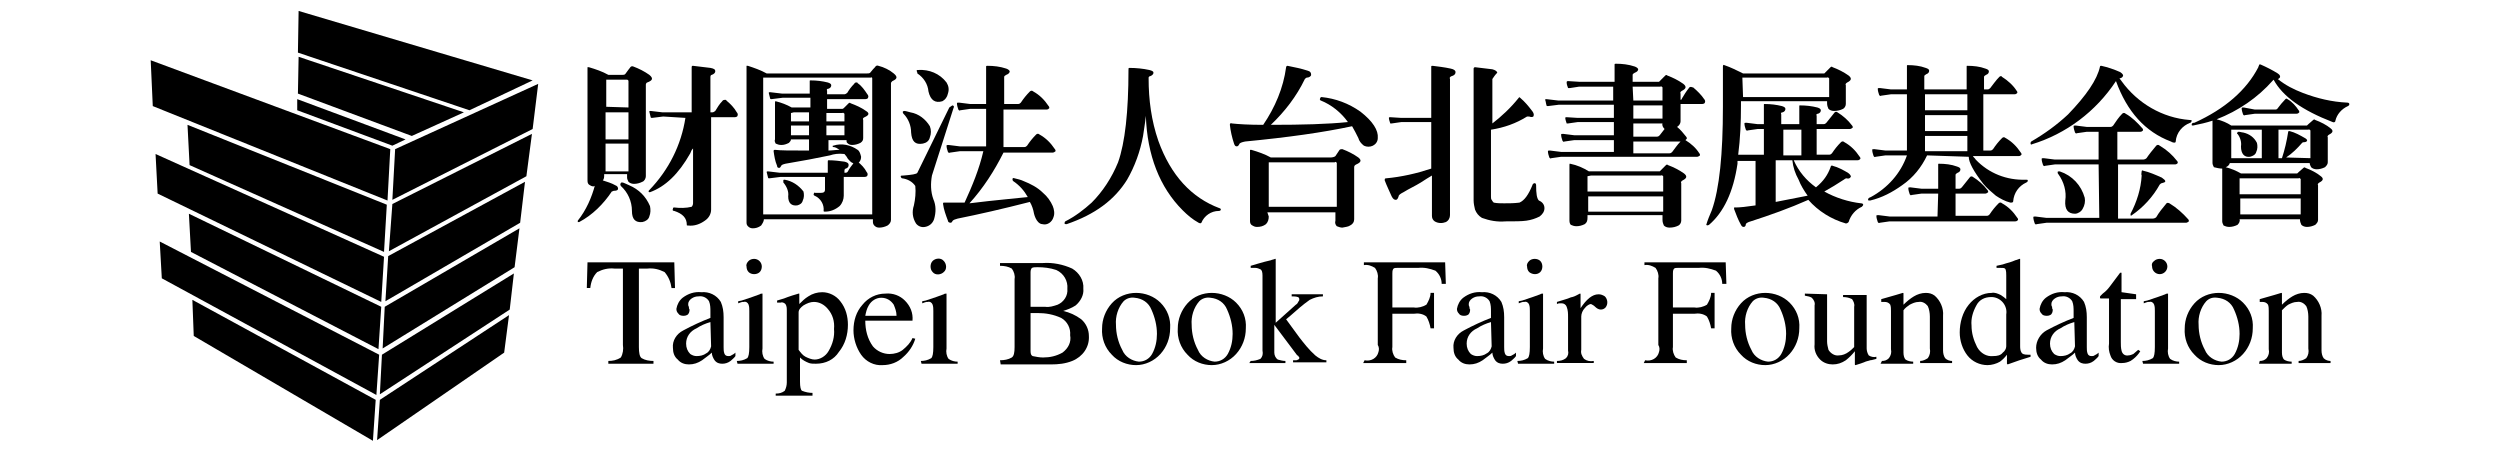
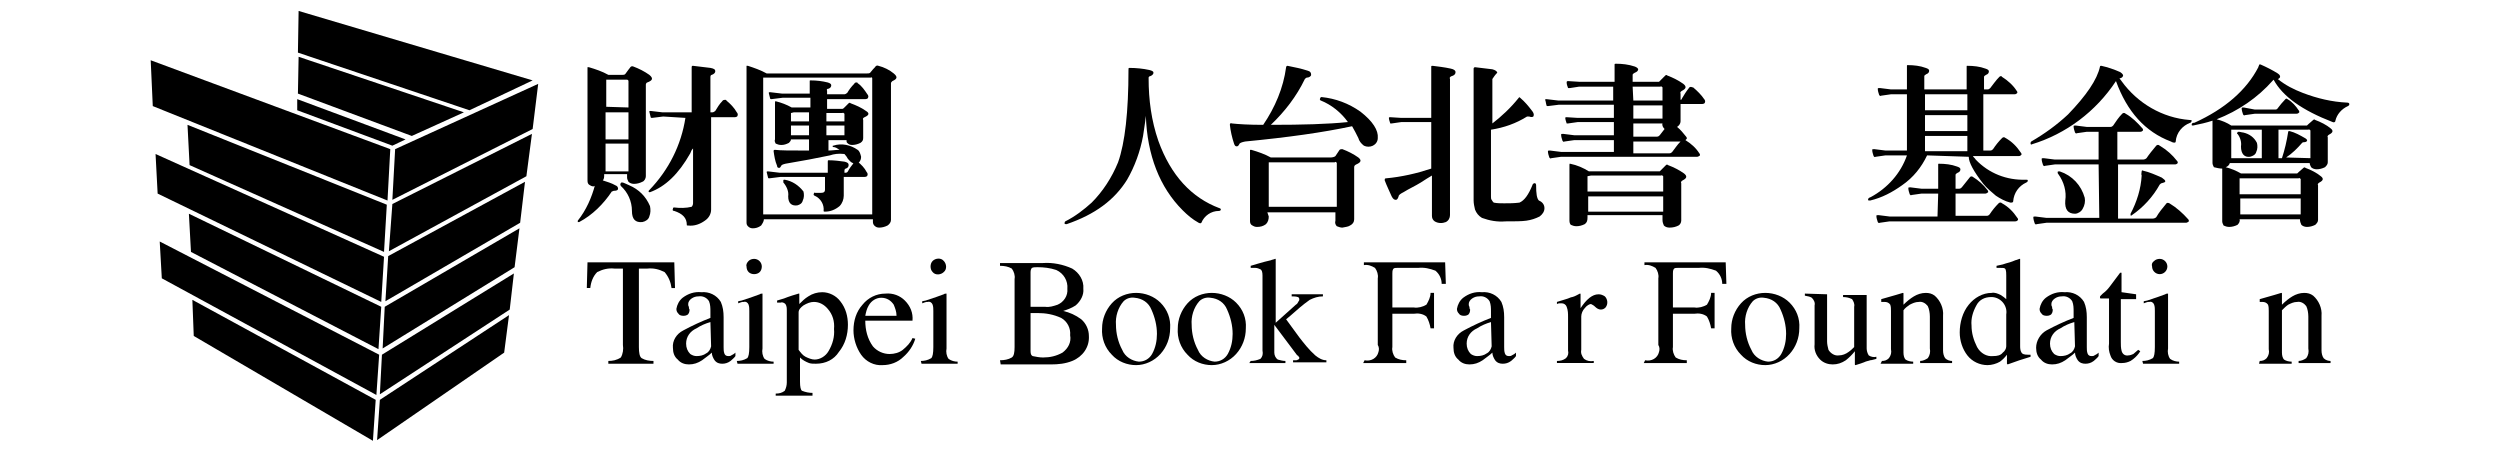
<svg xmlns="http://www.w3.org/2000/svg" id="Layer_1" x="0px" y="0px" viewBox="0 0 360 65" style="enable-background:new 0 0 360 65;" xml:space="preserve">
  <g id="Group_194" transform="translate(1135.6 6830.577)">
    <g id="Group_47" transform="translate(0 0)">
      <path id="Path_426" d="M-1050.8-6804c-0.2-0.2-0.2-0.4-0.2-0.7v-16c0-0.1,0-0.2,0-0.2c0.1,0,0.1,0,0.2,0c1,0.3,1.9,0.6,2.8,1.1h2   c0.2,0,0.4,0,0.5-0.2c0.3-0.4,0.5-0.7,0.6-0.8c0.1-0.2,0.3-0.3,0.5-0.2c0.8,0.3,1.6,0.7,2.3,1.2c0.6,0.5,0.5,0.8-0.3,1.1   c-0.1,0-0.2,0.2-0.2,0.3v13.2c0,0.3-0.2,0.7-0.5,0.8c-0.4,0.2-0.8,0.3-1.2,0.3c-0.3,0-0.6-0.1-0.8-0.3c-0.1-0.2-0.2-0.4-0.2-0.6   v-0.5h-3.3v0.1c0,0.3,0,0.6-0.2,0.8c0.6,0.2,1.3,0.4,1.8,0.7c0.3,0.1,0.4,0.3,0.4,0.5s-0.2,0.3-0.6,0.3c-0.1,0-0.2,0.1-0.3,0.1   c-1.2,1.8-2.8,3.4-4.7,4.4c-0.1,0-0.1,0-0.2,0l0,0c0-0.1,0-0.2,0-0.2c1.2-1.5,2-3.3,2.5-5.2   C-1049.9-6803.6-1050.4-6803.7-1050.8-6804 M-1045.1-6815.1v-3.8c0-0.1-0.1-0.2-0.2-0.2h-3v3.9L-1045.1-6815.1 M-1045.1-6810.5   v-3.9h-3.3v3.9H-1045.1 M-1045.1-6805.9v-4h-3.3v4H-1045.1 M-1046.2-6804.2c0-0.1,0.1-0.1,0.2-0.1c0.2,0,0.5,0.2,1,0.4   c1.4,0.6,2.4,1.6,3,3c0.1,0.5,0.1,1-0.1,1.5c-0.1,0.4-0.5,0.7-1,0.8c-1,0.1-1.5-0.4-1.5-1.6c0-1.4-0.6-2.7-1.6-3.6   C-1046.3-6804-1046.3-6804.1-1046.2-6804.2 M-1040.1-6813.8l-1.6,0.2c-0.1,0-0.2,0-0.2-0.1c-0.1-0.3-0.1-0.5-0.2-0.8   c0-0.1,0.1-0.1,0.2-0.1l1.7,0.2h4.2v-6.1c0-0.1,0-0.3,0-0.4c0-0.2,0.1-0.2,0.2-0.2c0.8,0.1,1.7,0.2,2.5,0.3   c0.5,0.1,0.7,0.2,0.7,0.5c0,0.2-0.2,0.4-0.5,0.5c-0.1,0-0.2,0.1-0.2,0.3v5.1h0.3c0.1,0,0.3-0.1,0.4-0.2c0.3-0.5,0.6-1,1-1.4   c0.1-0.2,0.3-0.2,0.5-0.2c0,0,0.1,0,0.1,0.1c0.6,0.5,1.1,1,1.5,1.7c0.1,0.1,0.2,0.3,0.1,0.5c0,0.1-0.2,0.2-0.4,0.2h-3.4v13.3   c0,0.6-0.3,1.2-0.9,1.6c-0.7,0.5-1.5,0.8-2.4,0.7c-0.2,0-0.2,0-0.2-0.1c0-1-0.6-1.6-1.8-2c-0.2,0-0.3-0.1-0.2-0.3   c0-0.2,0.1-0.2,0.2-0.2c0.8,0.1,1.7,0.1,2.5-0.1c0.1-0.1,0.2-0.3,0.2-0.5v-7.9c-0.2,0.2-0.3,0.4-0.4,0.7c-1.7,3-3.6,4.8-5.8,5.6   c-0.1,0-0.2,0-0.2-0.1s0-0.1,0.1-0.2c2.8-2.9,4.6-6.5,5.2-10.4L-1040.1-6813.8z" />
      <path id="Path_427" d="M-1026-6798.1c-0.4,0.3-0.8,0.4-1.2,0.4c-0.3,0-0.5-0.1-0.7-0.3c-0.2-0.2-0.2-0.4-0.2-0.6v-22.3   c0-0.1,0-0.2,0-0.2c0.1,0,0.1,0,0.2,0c0.9,0.3,1.8,0.6,2.7,1.1h14.4c0.2,0,0.4,0,0.5-0.1c0.3-0.4,0.6-0.7,0.7-0.8   c0.1-0.2,0.3-0.3,0.5-0.2c0.8,0.2,1.6,0.6,2.2,1.1c0.6,0.5,0.5,0.8-0.2,1.1c-0.1,0.1-0.2,0.2-0.2,0.3v19.7c0,0.3-0.2,0.6-0.5,0.8   c-0.4,0.2-0.8,0.3-1.2,0.3c-0.3,0-0.5-0.1-0.7-0.3c-0.1-0.1-0.2-0.3-0.2-0.5v-0.4h-15.7C-1025.6-6798.7-1025.8-6798.4-1026-6798.1    M-1010-6799.7v-19.6c0-0.1-0.1-0.2-0.2-0.1h-15.3h-0.2v19.7H-1010 M-1023.2-6805.1l-1.6,0.2c-0.1,0-0.2,0-0.2-0.1   c-0.1-0.3-0.1-0.5-0.2-0.8c0-0.1,0.1-0.1,0.2-0.1l1.7,0.2h6.9v-1.6c0-0.1,0-0.2,0.1-0.2l0,0c0.8,0,1.6,0.1,2.3,0.2   c0.4,0.1,0.6,0.2,0.6,0.5c0,0.2-0.1,0.4-0.4,0.5c-0.1,0-0.2,0.1-0.2,0.3v0.3h0.1c0.1,0,0.3,0,0.4-0.2c0.2-0.4,0.5-0.8,0.9-1.3   c0.1-0.2,0.3-0.2,0.5-0.1c0.5,0.4,1,0.9,1.3,1.5c0.1,0.1,0.2,0.3,0.1,0.5c0,0.1-0.2,0.2-0.4,0.2h-3v2.7c0,0.5-0.2,1.1-0.6,1.5   c-0.6,0.5-1.3,0.8-2.1,0.8c-0.1,0-0.2,0-0.2-0.1c0.1-0.9-0.4-1.8-1.3-2.2c-0.1,0-0.2-0.2-0.1-0.3c0-0.1,0.1-0.2,0.2-0.1l0,0   c0.2,0,0.5,0,0.7,0c0.5,0,0.7-0.1,0.7-0.5v-1.8H-1023.2 M-1016.1-6808.2c-1.9,0.4-4,0.8-6.4,1.2c-0.4,0.1-0.6,0.2-0.6,0.3   c-0.1,0.2-0.2,0.3-0.3,0.3c-0.2,0-0.3-0.1-0.3-0.3c-0.3-0.7-0.4-1.4-0.5-2.1c0-0.1,0-0.2,0.2-0.2c0.8,0.1,2.2,0.1,4.2,0.1   c0.2,0,0.5,0,0.7,0v-1.6h-2.6c0,0.2-0.2,0.4-0.3,0.5c-0.4,0.2-0.7,0.3-1.1,0.3c-0.3,0-0.6-0.1-0.8-0.2c-0.1-0.2-0.2-0.4-0.1-0.6   v-5.3c0-0.1,0-0.2,0.1-0.2c0.8,0.2,1.6,0.5,2.3,0.9h0.5h2.2v-1.4h-4l-1.6,0.2c-0.1,0-0.2,0-0.2-0.1c-0.1-0.3-0.1-0.5-0.2-0.8   c0-0.1,0.1-0.1,0.2-0.1l1.7,0.2h4v-1.8c0-0.1,0-0.1,0.1-0.1c0.9,0,1.7,0.1,2.5,0.3c0.3,0.1,0.5,0.2,0.5,0.4c0,0.2-0.1,0.4-0.4,0.5   c-0.2,0-0.3,0.1-0.2,0.3v0.5h2.5c0.1,0,0.3-0.1,0.4-0.2c0.3-0.5,0.6-0.9,1-1.3c0.1-0.2,0.2-0.2,0.4-0.2c0,0,0.1,0,0.1,0.1   c0.6,0.4,1,1,1.4,1.6c0.1,0.1,0.2,0.3,0.1,0.5c0,0.1-0.2,0.2-0.4,0.2h-5.5v1.4h2.2c0.1,0,0.2-0.1,0.3-0.2c0.2-0.2,0.4-0.4,0.6-0.6   c0.1-0.1,0.2-0.1,0.3,0c0.8,0.3,1.5,0.6,2.2,1.1c0.5,0.3,0.5,0.6-0.2,0.9c-0.2,0.1-0.3,0.2-0.2,0.4v2.6c0,0.3-0.1,0.5-0.4,0.7   c-0.4,0.2-0.8,0.3-1.2,0.3c-0.3,0-0.5-0.1-0.7-0.3c-0.1-0.1-0.1-0.2-0.1-0.4h-2.6v1.5c0.5,0,1.1-0.1,1.6-0.1   c-0.3-0.2-0.6-0.4-0.9-0.4c-0.1,0-0.1-0.1-0.1-0.1c0-0.1,0-0.1,0.1-0.1c1.2-0.4,2.5-0.1,3.5,0.6c0.3,0.2,0.4,0.6,0.5,1   c0,0.3-0.1,0.6-0.3,0.8c-0.2,0.2-0.6,0.3-0.9,0.1c-0.3-0.1-0.5-0.4-0.7-0.6c-0.1-0.2-0.3-0.5-0.5-0.7   C-1014.9-6808.5-1015.5-6808.4-1016.1-6808.2 M-1022.8-6804.6c0-0.1,0.1-0.1,0.2-0.1l0,0c1.1,0.2,2,0.8,2.7,1.7   c0.1,0.4,0.1,0.9-0.1,1.3c-0.1,0.4-0.4,0.6-0.8,0.7c-0.8,0.1-1.3-0.3-1.3-1.3c0.1-0.7-0.2-1.4-0.7-2   C-1022.8-6804.5-1022.8-6804.5-1022.8-6804.6 M-1019.1-6814.4h-2.2l-0.4,0.1v1.2h2.6L-1019.1-6814.4 M-1019.1-6812.5h-2.6v1.4h2.6   V-6812.5 M-1016.6-6813.1h2.6v-1.1c-0.1-0.1-0.2-0.2-0.3-0.1h-2.3V-6813.1 M-1016.6-6811.1h2.6v-1.4h-2.6V-6811.1z" />
-       <path id="Path_428" d="M-998.4-6815.4c0.2,0.1,0.2,0.2,0.1,0.4l-3.1,9.7c-0.2,1.1-0.2,2.3,0.2,3.4c0.4,0.9,0.4,1.9,0.1,2.9   c-0.2,0.6-0.7,1-1.3,1.1c-0.5,0.1-1-0.1-1.3-0.5c-0.5-0.8-0.6-1.7-0.3-2.6c0.2-0.9,0.3-1.9,0.2-2.8c-0.4-0.6-1.1-1-1.9-1.1   c-0.1,0-0.2-0.2-0.2-0.3c0-0.1,0.2-0.1,0.4-0.1c1.2-0.1,1.9-0.2,2-0.4l4.6-9.4C-998.6-6815.3-998.5-6815.4-998.4-6815.4    M-1005.6-6814.5c0.1-0.1,0.2-0.1,0.3-0.1s0.4,0.1,0.8,0.2c1.2,0.2,2.2,1,2.8,2c0.2,0.5,0.2,1.1,0,1.6c-0.1,0.5-0.5,0.8-1,0.9   c-1.1,0.2-1.6-0.3-1.7-1.6c0-1-0.4-2-1.1-2.7C-1005.6-6814.3-1005.6-6814.4-1005.6-6814.5 M-1003.6-6820.4c0-0.1,0.1-0.1,0.2-0.1   c1.6-0.1,3.1,0.5,4.1,1.8c0.3,0.5,0.4,1,0.2,1.6c-0.1,0.5-0.4,0.9-0.8,1.1c-1,0.3-1.7-0.1-2-1.4c-0.1-1.1-0.7-2-1.6-2.6   C-1003.5-6820.2-1003.6-6820.3-1003.6-6820.4 M-987.6-6802.2c-0.5-0.9-1.2-1.7-2.1-2.3c-0.1-0.1-0.1-0.2-0.1-0.3   c0-0.1,0.1-0.2,0.3-0.1c0.4,0.1,0.9,0.2,1.3,0.4c1,0.4,2,0.9,2.8,1.7c0.6,0.5,1.1,1.2,1.4,1.9c0.2,0.5,0.3,1.1,0.1,1.6   c-0.2,0.7-0.9,1.2-1.6,1c-0.2,0-0.4-0.1-0.6-0.3c-0.3-0.3-0.5-0.8-0.6-1.2c-0.1-0.6-0.3-1.2-0.6-1.7c-3.9,1-7.4,1.8-10.4,2.4   c-0.4,0.1-0.6,0.2-0.7,0.3c-0.1,0.2-0.2,0.3-0.3,0.3c-0.2,0-0.4-0.1-0.4-0.3c-0.3-0.8-0.6-1.6-0.7-2.4c0-0.2,0-0.2,0.2-0.2   c0.6,0,1.6,0,2.9,0c1.1-2.4,2.1-4.8,2.7-7.4h-3.4l-1.4,0.2c-0.2,0.1-0.2,0-0.3-0.1c-0.1-0.3-0.2-0.6-0.2-0.9   c0-0.1,0.1-0.1,0.3-0.1l1.6,0.2h3.8v-5.4h-2.3l-1.4,0.2c-0.2,0.1-0.2,0-0.3-0.1c-0.1-0.3-0.2-0.6-0.2-0.9c0-0.1,0.1-0.1,0.3-0.1   l1.6,0.2h2.3v-5c0-0.1,0-0.2,0-0.4c0-0.1,0.1-0.1,0.2-0.1c0.9,0,1.8,0.1,2.7,0.4c0.3,0.1,0.5,0.3,0.5,0.4c0,0.2-0.2,0.4-0.5,0.5   c-0.2,0.1-0.3,0.2-0.3,0.3v3.9h2c0.2,0,0.3-0.1,0.4-0.2c0.4-0.6,0.8-1.1,1.3-1.6c0.1-0.1,0.3-0.2,0.5,0c0.9,0.5,1.6,1.2,2.2,2.1   c0.1,0.1,0.1,0.2,0.1,0.3c-0.1,0.1-0.2,0.2-0.4,0.2h-6.2v5.4h3c0.2,0,0.3-0.1,0.4-0.2c0.4-0.6,0.8-1.1,1.3-1.6   c0.1-0.1,0.3-0.2,0.5,0c0.9,0.5,1.6,1.2,2.2,2.1c0.1,0.1,0.1,0.2,0.1,0.3c-0.1,0.1-0.3,0.2-0.4,0.2h-7.1c-1.3,2.6-2.9,5.1-4.9,7.3   C-992-6801.8-989.3-6802-987.6-6802.2L-987.6-6802.2z" />
      <path id="Path_429" d="M-968.8-6810.3c1.8,5,4.8,8.2,8.8,9.7c0.1,0,0.2,0.1,0.2,0.2l0,0c0,0.1-0.1,0.2-0.3,0.2   c-1.1,0-2.1,0.7-2.5,1.7c-0.1,0.1-0.2,0.1-0.4,0c-0.9-0.5-1.6-1.1-2.3-1.8c-3.3-3.3-5.1-7.9-5.3-13.6c-0.1,1.1-0.3,2.1-0.4,2.9   c-0.4,2.2-1.2,4.4-2.3,6.3c-1.8,2.9-4.6,5-8.7,6.4c-0.2,0-0.3,0-0.3-0.1s0-0.2,0.1-0.3c1.4-0.7,2.7-1.7,3.8-2.7   c1.6-1.6,2.9-3.6,3.8-5.8c1-2.8,1.5-7.3,1.5-13.3c0-0.2,0-0.3,0.1-0.3c1,0,2,0.1,2.9,0.3c0.4,0.1,0.6,0.2,0.6,0.4   c0,0.2-0.2,0.4-0.5,0.5c-0.1,0-0.2,0.1-0.2,0.2l0,0v0.1l0,0l0,0C-970.2-6816.2-969.8-6813.2-968.8-6810.3z" />
      <path id="Path_430" d="M-956.3-6810.2c-0.5,0.1-0.7,0.2-0.8,0.3c-0.1,0.2-0.2,0.4-0.4,0.4s-0.3-0.1-0.4-0.4   c-0.3-0.9-0.5-1.8-0.6-2.7c0-0.2,0.1-0.3,0.3-0.2c0.9,0.1,2.4,0.2,4.5,0.2c1.7-2.5,2.9-5.3,3.3-8.3c0-0.1,0.1-0.2,0.2-0.2   c1,0.2,2,0.4,2.9,0.7c0.4,0.1,0.5,0.3,0.5,0.6c0,0.2-0.3,0.4-0.6,0.4c-0.1,0-0.2,0.1-0.3,0.2c-1.2,2.5-2.9,4.7-4.9,6.6   c4.5,0,8.2-0.1,11.1-0.4c-1-1.4-2.4-2.5-3.9-3.1c-0.1,0-0.2-0.2-0.1-0.3c0-0.1,0.1-0.2,0.2-0.2c2,0.2,3.9,0.9,5.6,2.1   c1.8,1.4,2.6,2.7,2.5,3.8c0,0.5-0.3,0.9-0.7,1.1s-0.9,0.2-1.3,0c-0.4-0.3-0.7-0.7-0.8-1.1c-0.3-0.6-0.6-1.2-0.9-1.7   C-945.1-6811.5-950.1-6810.8-956.3-6810.2 M-952.9-6799.4c0,0.4-0.1,0.8-0.4,1.1c-0.4,0.3-0.8,0.4-1.3,0.4c-0.3,0-0.5-0.1-0.8-0.3   c-0.2-0.2-0.2-0.4-0.2-0.7v-9.9c0-0.1,0-0.2,0-0.2c0.1,0,0.1,0,0.2,0c1,0.3,1.9,0.6,2.8,1.1h8.6c0.3,0,0.6-0.1,0.7-0.2   c0.2-0.3,0.4-0.6,0.6-0.9c0.1-0.1,0.3-0.1,0.4-0.1c0.8,0.3,1.6,0.7,2.3,1.2c0.5,0.4,0.4,0.7-0.3,1c-0.2,0.1-0.3,0.2-0.3,0.4v7.5   c0,0.4-0.2,0.7-0.6,0.9c-0.3,0.2-0.7,0.2-1.1,0.3c-0.3,0-0.5-0.1-0.8-0.2c-0.2-0.2-0.3-0.5-0.2-0.8v-1.2h-9.8L-952.9-6799.4    M-943.1-6800.8v-6.3c-0.1-0.2-0.2-0.2-0.3-0.1h-9.5v6.4H-943.1z" />
      <path id="Path_431" d="M-929.5-6813h-4.3l-1.4,0.2c-0.1,0-0.2,0-0.2,0c-0.1-0.3-0.2-0.6-0.2-0.8c0-0.1,0.1-0.1,0.2-0.1l1.6,0.1   h4.3v-7.1c0-0.1,0-0.2,0-0.3c0-0.1,0.1-0.1,0.2-0.1c0.8,0.1,1.7,0.2,2.6,0.4c0.5,0.1,0.7,0.3,0.7,0.5c0,0.3-0.2,0.5-0.6,0.6   c-0.2,0.1-0.3,0.2-0.2,0.4v19.6c0,0.4-0.2,0.8-0.6,1c-0.5,0.2-1.1,0.2-1.6-0.1c-0.3-0.2-0.4-0.5-0.4-0.8v-5.8   c-0.5,0.3-1,0.6-1.6,1c-0.8,0.5-1.7,0.9-2.5,1.4c-0.4,0.2-0.7,0.4-0.7,0.6c-0.1,0.3-0.2,0.5-0.4,0.5s-0.4-0.1-0.6-0.5   c-0.3-0.7-0.7-1.5-1-2.3c0-0.2,0-0.3,0.2-0.3c2.2-0.2,4.4-0.7,6.5-1.4V-6813 M-916.9-6816.5c0.1-0.1,0.1-0.1,0.2,0   c0.7,0.6,1.2,1.2,1.8,2c0.2,0.3,0.2,0.5,0.1,0.7c-0.1,0.1-0.4,0.1-0.6,0c-0.1,0-0.2,0-0.3,0c-1.6,1-3.3,1.6-5.2,1.9v9.6   c0,0.2,0,0.4,0.1,0.5c0.1,0.2,0.2,0.3,0.3,0.4c0.5,0.1,1,0.1,1.5,0.1c0.7,0,1.4,0,2.2-0.1c0.7-0.3,1.3-1.1,1.9-2.6   c0-0.1,0.2-0.2,0.3-0.2s0.2,0.1,0.2,0.3c0,1.2,0.1,1.9,0.4,2.2c0.5,0.2,0.8,0.6,0.8,1.1s-0.3,0.9-0.7,1.2   c-0.6,0.3-1.2,0.5-1.9,0.6s-1.7,0.1-3,0.1c-1.2,0.1-2.3-0.1-3.4-0.5c-0.5-0.3-0.8-0.7-1-1.2c-0.1-0.4-0.2-0.9-0.2-1.3v-18.1   c0-0.3,0-0.6,0-0.9c0-0.1,0.1-0.2,0.2-0.2c0.8,0.1,1.6,0.2,2.5,0.3c0.4,0.1,0.7,0.3,0.7,0.5c-0.3,0.3-0.5,0.6-0.7,0.9v6.4   C-919.4-6813.8-918-6815.1-916.9-6816.5L-916.9-6816.5z" />
      <path id="Path_432" d="M-908.2-6818.1l-1.3,0.2c-0.2,0-0.3,0-0.3,0c-0.1-0.3-0.2-0.5-0.2-0.8c0-0.1,0-0.2,0.2-0.2l1.6,0.1h5.1   v-2.1c0-0.1,0-0.2,0-0.4c0-0.1,0.1-0.1,0.2-0.1c0.9,0,1.8,0.1,2.7,0.4c0.3,0.1,0.5,0.3,0.5,0.4c0,0.2-0.2,0.4-0.5,0.5   c-0.2,0.1-0.3,0.2-0.3,0.3v1h3.8c0,0,0.3-0.3,0.9-0.9c0.1-0.1,0.2-0.1,0.3,0c0.8,0.3,1.6,0.7,2.3,1.2c0.5,0.4,0.4,0.7-0.2,1   c-0.2,0.1-0.3,0.3-0.2,0.4v0.9c0.1,0,0.2-0.1,0.2-0.2c0.3-0.5,0.6-1,1-1.5c0.1-0.2,0.3-0.2,0.5-0.1c0,0,0,0,0.1,0   c0.6,0.5,1.2,1.1,1.6,1.7c0.1,0.1,0.2,0.3,0.1,0.5c0,0.1-0.2,0.2-0.4,0.2h-3.1v2.5c0,0.3-0.2,0.6-0.5,0.8c0.5,0.4,0.9,0.9,1.3,1.4   c0.1,0.1,0.1,0.2,0.1,0.3c-0.1,0.1-0.1,0.1-0.2,0.2c0.8,0.5,1.5,1.1,2,1.9c0.1,0.1,0.1,0.2,0.1,0.3c-0.1,0.1-0.3,0.2-0.4,0.2   h-19.6l-1.4,0.2c-0.2,0.1-0.2,0-0.3-0.1c-0.1-0.3-0.2-0.6-0.2-0.9c0-0.1,0.1-0.1,0.3-0.1l1.6,0.2h7.6v-1.7h-5.7l-1.4,0.2   c-0.2,0.1-0.2,0-0.3-0.1c-0.1-0.3-0.2-0.6-0.2-0.9c0-0.1,0.1-0.1,0.3-0.1l1.6,0.2h5.7v-1.9h-5.2l-1.4,0.2c-0.1,0-0.2,0-0.2,0   c-0.1-0.3-0.2-0.6-0.2-0.8c0-0.1,0.1-0.1,0.2-0.1l1.6,0.1h5.2v-1.9h-7.9l-1.6,0.2c-0.1,0-0.2,0-0.2-0.1c-0.1-0.3-0.1-0.6-0.2-0.8   c0-0.1,0.1-0.1,0.2-0.1l1.7,0.2h7.9v-2L-908.2-6818.1 M-907-6799.2c0,0.4-0.1,0.7-0.4,0.9c-0.4,0.2-0.8,0.3-1.2,0.3   c-0.3,0-0.6-0.1-0.8-0.2c-0.1-0.1-0.2-0.3-0.2-0.6v-8c0-0.2,0-0.2,0.1-0.2c1,0.2,1.9,0.6,2.7,1.1h10.2c0,0,0.3-0.3,0.9-0.9   c0.1-0.1,0.2-0.1,0.3,0c0.8,0.3,1.6,0.7,2.3,1.2c0.5,0.4,0.4,0.7-0.2,1c-0.2,0.1-0.3,0.3-0.2,0.4v5.4c0,0.3-0.2,0.6-0.4,0.7   c-0.4,0.2-0.8,0.3-1.3,0.3c-0.3,0-0.6-0.1-0.8-0.3c-0.1-0.2-0.2-0.5-0.2-0.8v-0.7H-907V-6799.2 M-896.1-6803v-2.2   c-0.1-0.1-0.2-0.2-0.3-0.1h-10.1l-0.5,0.1v2.2H-896.1 M-896.1-6800.1v-2.2h-10.8v2.2H-896.1 M-900.4-6816.1h4.2v-1.9   c-0.1-0.1-0.2-0.2-0.3-0.1h-4L-900.4-6816.1 M-900.4-6813.5h4.2v-1.9h-4.2V-6813.5 M-900.4-6810.9h3.4c0.2,0,0.3-0.1,0.4-0.2   c0.2-0.3,0.5-0.6,0.7-0.9c-0.2-0.2-0.4-0.5-0.3-0.8h-4.2L-900.4-6810.9 M-900.4-6808.5h5.2c0.2,0,0.3-0.1,0.4-0.2   c0.4-0.5,0.7-1,1.2-1.5h-6.8L-900.4-6808.5L-900.4-6808.5z" />
-       <path id="Path_433" d="M-872-6806.5c0-0.1,0.1-0.2,0.1-0.2s0.1-0.1,0.2,0c0.8,0.2,1.5,0.6,2.2,1c0.3,0.2,0.5,0.5,0.4,0.6   c-0.1,0.2-0.3,0.3-0.6,0.2c-0.1,0-0.3,0.1-0.4,0.2c-0.9,0.6-1.9,1.2-2.8,1.7c1.6,0.9,3.5,1.5,5.3,1.7c0.2,0,0.3,0.1,0.3,0.2   s-0.1,0.2-0.2,0.3c-0.9,0.4-1.6,1.2-1.9,2.2c-0.1,0.1-0.2,0.2-0.4,0.2l0,0c-2.1-0.6-4-1.8-5.4-3.4c-2.7,1.2-5.5,2.2-8.3,3.1   c-0.4,0.1-0.7,0.3-0.7,0.4c0,0.2-0.1,0.4-0.3,0.4s-0.3-0.1-0.4-0.3c-0.4-0.7-0.7-1.5-1-2.3c0-0.2,0.1-0.3,0.2-0.2   c0.6,0,1.6-0.1,2.9-0.3v-6.4h-2.6c0,0.1,0,0.3,0,0.4c-0.6,4.1-2,7-4.1,8.8c-0.2,0.1-0.3,0.1-0.4,0c0.2-0.7,0.5-1.4,0.8-2.1   c1.1-3.1,1.6-8.1,1.6-14.9v-5.8c0-0.2,0.1-0.3,0.2-0.2c0.9,0.3,1.9,0.8,2.7,1.2h11.7c0,0,0.3-0.3,0.9-0.9c0.1-0.1,0.2-0.1,0.3,0   c0.8,0.3,1.6,0.7,2.3,1.2c0.5,0.4,0.4,0.7-0.2,1c-0.2,0.1-0.3,0.3-0.2,0.4v2.7c0,0.3-0.2,0.6-0.4,0.7c-0.4,0.2-0.8,0.3-1.3,0.3   c-0.3,0-0.6-0.1-0.8-0.3c-0.1-0.2-0.2-0.5-0.2-0.8v-0.3h-12.4v0.6c0,2.4-0.1,4.8-0.4,7.1h3.7v-3.7h-0.9l-1.4,0.2   c-0.2,0.1-0.2,0-0.3-0.1c-0.1-0.3-0.2-0.6-0.2-0.9c0-0.1,0.1-0.1,0.3-0.1l1.6,0.2h0.9v-2.8c0-0.1,0-0.1,0.1-0.1   c0.9,0,1.7,0.1,2.5,0.3c0.3,0.1,0.5,0.2,0.5,0.4c0,0.2-0.1,0.4-0.4,0.5c-0.2,0-0.3,0.1-0.2,0.3v1.4h2.6v-2.6c0-0.1,0-0.1,0.1-0.1   c0.9,0,1.7,0.1,2.5,0.3c0.3,0.1,0.5,0.2,0.5,0.4c0,0.2-0.1,0.4-0.4,0.5c-0.2,0-0.3,0.1-0.2,0.3v1.2h1c0.2,0,0.3-0.1,0.4-0.2   c0.4-0.5,0.8-1,1.2-1.5c0.1-0.1,0.3-0.1,0.4,0c0.8,0.5,1.5,1.1,2.1,1.9c0.1,0.1,0.1,0.2,0.1,0.3c-0.1,0.1-0.3,0.2-0.4,0.2h-4.8   v3.7h1.8c0.2,0,0.3-0.1,0.4-0.2c0.4-0.6,0.8-1.1,1.3-1.6c0.1-0.1,0.3-0.2,0.5,0c0.9,0.5,1.6,1.2,2.2,2.1c0.1,0.1,0.1,0.2,0.1,0.3   c-0.1,0.1-0.2,0.2-0.4,0.2h-9.2c0.7,1.6,1.8,2.9,3.2,3.9C-873-6804.5-872.4-6805.4-872-6806.5 M-884.6-6816.6h12.4v-2.7   c-0.1-0.1-0.2-0.2-0.3-0.1h-12.2L-884.6-6816.6 M-877.5-6807.5h-2.4v6c1.6-0.3,3.1-0.6,4.6-0.9c-0.5-0.7-1-1.5-1.3-2.3   C-877.1-6805.6-877.4-6806.5-877.5-6807.5 M-876.2-6808.2v-3.7h-2.6v3.7H-876.2z" />
      <path id="Path_434" d="M-858.1-6808.2c-0.8,1.7-2,3.2-3.6,4.3c-1.4,1-2.9,1.8-4.6,2.2c-0.2,0-0.3,0-0.3-0.1c0-0.2,0.1-0.3,0.4-0.4   c2.4-1.3,4.3-3.4,5.2-6h-3.1l-1.4,0.2c-0.2,0.1-0.2,0-0.3-0.1c-0.1-0.3-0.2-0.6-0.2-0.9c0-0.1,0.1-0.1,0.3-0.1l1.6,0.2h3.1v-8.1   h-2.3l-1.4,0.2c-0.2,0.1-0.2,0-0.3-0.1c-0.1-0.3-0.2-0.6-0.2-0.9c0-0.1,0.1-0.1,0.3-0.1l1.6,0.2h2.3v-3.4c0-0.1,0-0.1,0.1-0.1   c0.9,0,1.8,0.1,2.6,0.4c0.3,0.1,0.5,0.2,0.5,0.4c0,0.2-0.1,0.4-0.4,0.5c-0.2,0.1-0.3,0.2-0.3,0.3v1.9h6.1v-3.3   c0-0.1,0-0.1,0.1-0.1c0.9,0,1.8,0.1,2.6,0.4c0.3,0.1,0.5,0.2,0.5,0.4c0,0.2-0.1,0.4-0.4,0.5c-0.2,0.1-0.3,0.2-0.3,0.3v1.8h0.5   c0.2,0,0.3-0.1,0.4-0.2c0.4-0.5,0.8-1.1,1.3-1.6c0.1-0.1,0.3-0.2,0.4,0l0,0c0.8,0.5,1.6,1.2,2.1,2c0.1,0.1,0.1,0.2,0.1,0.3   c-0.1,0.1-0.2,0.2-0.4,0.2h-4.5v8.1h1c0.2,0,0.3-0.1,0.4-0.2c0.4-0.6,0.8-1.1,1.3-1.6c0.1-0.1,0.3-0.2,0.5,0   c0.9,0.5,1.6,1.2,2.2,2.1c0.1,0.1,0.1,0.2,0.1,0.3c-0.1,0.1-0.2,0.2-0.4,0.2h-6.6c0.1,0.2,0.3,0.3,0.4,0.5c1.9,2,4.5,3,7.2,2.9   c0.2,0,0.3,0,0.3,0.1s0,0.2-0.2,0.3c-1.1,0.5-1.8,1.5-1.9,2.7c0,0.2-0.2,0.2-0.4,0.2c-0.8-0.2-1.5-0.6-2.1-1   c-0.6-0.5-1.3-1.1-1.8-1.7c-1.4-1.8-2.1-3.1-2.1-3.9L-858.1-6808.2 M-856.5-6802.7h-2.4l-1.4,0.2c-0.2,0.1-0.2,0-0.3-0.1   c-0.1-0.3-0.2-0.6-0.2-0.9c0-0.1,0.1-0.1,0.3-0.1l1.6,0.2h2.4v-3.5c0-0.1,0-0.1,0.1-0.1c0.9,0,1.8,0.1,2.6,0.4   c0.3,0.1,0.5,0.2,0.5,0.4c0,0.2-0.1,0.4-0.4,0.5c-0.2,0.1-0.3,0.2-0.3,0.3v2h0.5c0.2,0,0.3-0.1,0.4-0.2c0.4-0.5,0.8-1,1.2-1.5   c0.1-0.1,0.3-0.1,0.4,0c0.8,0.5,1.5,1.1,2.1,1.9c0.1,0.1,0.1,0.2,0.1,0.3c-0.1,0.1-0.3,0.2-0.4,0.2h-4.3v3.2h4.5   c0.2,0,0.3-0.1,0.4-0.2c0.4-0.6,0.8-1.1,1.3-1.6c0.1-0.1,0.3-0.2,0.5,0c0.9,0.5,1.6,1.2,2.2,2.1c0.1,0.1,0.1,0.2,0.1,0.3   c-0.1,0.1-0.2,0.2-0.4,0.2h-18.1l-1.4,0.2c-0.2,0.1-0.2,0-0.3-0.1c-0.1-0.3-0.2-0.6-0.2-0.9c0-0.1,0.1-0.1,0.3-0.1l1.6,0.2h6.9   L-856.5-6802.7 M-852.3-6814.7v-2.3h-6.1v2.3H-852.3 M-852.3-6811.7v-2.3h-6.1v2.3H-852.3 M-852.3-6808.8v-2.2h-6.1v2.2H-852.3z" />
      <path id="Path_435" d="M-843-6809.8c-0.1,0.1-0.2,0-0.2-0.1l0,0c0-0.1,0-0.2,0.1-0.3c1.9-1.1,3.7-2.4,5.3-3.9   c2.6-2.7,4.2-5,4.6-6.9c0-0.1,0.1-0.1,0.2-0.1c0.9,0.2,1.8,0.5,2.7,0.9c0.3,0.2,0.5,0.4,0.4,0.6s-0.3,0.3-0.5,0.3   c0.1,0.1,0.2,0.3,0.3,0.4c2.3,3.2,5.9,5.3,9.8,5.6c0.2,0,0.3,0,0.3,0.1s-0.1,0.3-0.2,0.3c-1.1,0.4-2,1.4-2.1,2.7   c0,0.2-0.2,0.2-0.5,0.1c-0.1,0-0.1-0.1-0.2-0.1c-3.7-1.4-6.3-4.3-7.9-8.7C-833.8-6814.5-838.1-6811.3-843-6809.8 M-833.4-6806.9   h-6.3l-1.4,0.2c-0.2,0.1-0.2,0-0.3-0.1c-0.1-0.3-0.2-0.6-0.2-0.9c0-0.1,0.1-0.1,0.3-0.1l1.6,0.2h6.3v-4h-1.7l-1.4,0.2   c-0.2,0.1-0.2,0-0.3-0.1c-0.1-0.3-0.2-0.6-0.2-0.9c0-0.1,0.1-0.1,0.3-0.1l1.6,0.2h3.4c0.2,0,0.3-0.1,0.4-0.2   c0.4-0.6,0.8-1.2,1.3-1.7c0.1-0.1,0.3-0.2,0.5,0c0.9,0.5,1.7,1.3,2.4,2.1c0.1,0.1,0.1,0.2,0.1,0.3c-0.1,0.1-0.2,0.2-0.4,0.2h-3.3   v4h3.7c0.2,0,0.4-0.1,0.5-0.2c0.4-0.6,0.9-1.2,1.4-1.8c0.1-0.1,0.3-0.2,0.5,0c1,0.6,1.8,1.3,2.5,2.2c0.1,0.1,0.1,0.2,0.1,0.3   c-0.1,0.1-0.2,0.2-0.4,0.2h-8.2v7.8h5c0.2,0,0.4-0.1,0.5-0.2c0.4-0.7,0.9-1.3,1.4-1.9c0.1-0.2,0.3-0.2,0.5-0.1l0,0   c1,0.6,1.9,1.4,2.7,2.3c0.1,0.1,0.1,0.2,0.1,0.3c-0.1,0.1-0.3,0.2-0.4,0.2h-20.1l-1.4,0.2c-0.2,0.1-0.2,0-0.3-0.1   c-0.1-0.3-0.2-0.6-0.2-0.9c0-0.1,0.1-0.1,0.3-0.1l1.6,0.2h7.6L-833.4-6806.9 M-839.3-6805.8c0-0.1,0.1-0.1,0.3-0.1   c1.8,0.6,3.1,2,3.6,3.8c0.1,0.5,0,1.1-0.3,1.6c-0.2,0.4-0.7,0.7-1.1,0.7c-1,0-1.5-0.6-1.4-1.9c0.2-1.3-0.2-2.7-1-3.8   C-839.3-6805.6-839.3-6805.7-839.3-6805.8 M-827.2-6805.9c0-0.1,0.1-0.2,0.2-0.1l0,0c0.9,0.2,1.8,0.6,2.7,1   c0.3,0.2,0.5,0.4,0.5,0.5c0,0.2-0.2,0.2-0.5,0.3c-0.1,0-0.2,0.1-0.3,0.2c-1,1.8-2.4,3.3-4,4.4c-0.1,0.1-0.2,0.1-0.2,0s0-0.2,0-0.2   c0.9-1.7,1.5-3.6,1.6-5.5C-827.3-6805.5-827.2-6805.7-827.2-6805.9L-827.2-6805.9z" />
      <path id="Path_436" d="M-813.4-6798.2c-0.4,0.2-0.8,0.3-1.2,0.3c-0.3,0-0.6-0.1-0.8-0.2c-0.1-0.2-0.2-0.4-0.2-0.6v-7.6   c-0.4,0-0.8-0.1-1.2-0.2c-0.1-0.2-0.2-0.4-0.2-0.6v-6.1c-0.9,0.3-1.8,0.5-2.8,0.7c-0.1,0-0.2,0-0.2-0.1c0-0.2,0.1-0.3,0.4-0.3   c4.4-2,7.5-4.7,9.2-8c0-0.1,0.1-0.2,0.1-0.3c0-0.1,0.1-0.1,0.2-0.1c0.9,0.4,1.7,0.8,2.5,1.3c0.3,0.2,0.4,0.4,0.3,0.6   c-0.1,0.1-0.2,0.2-0.3,0.2c1.1,0.9,2.3,1.5,3.6,2c2.1,0.8,4.2,1.3,6.4,1.4c0.2,0,0.3,0.1,0.3,0.2s0,0.2-0.2,0.3   c-0.9,0.4-1.6,1.2-1.8,2.1c0,0.2-0.2,0.3-0.4,0.2c-4.4-1.7-7.2-3.7-8.5-6.1l-0.1,0.1c-2.2,2.5-5,4.4-8.1,5.6   c0.8,0.2,1.5,0.5,2.1,0.9h10.9c0,0,0.3-0.3,0.9-0.8c0.1-0.1,0.2-0.1,0.3,0c0.8,0.3,1.6,0.7,2.2,1.2c0.4,0.3,0.4,0.6-0.2,0.9   c-0.2,0.1-0.3,0.3-0.2,0.4v3.6c0,0.3-0.2,0.5-0.4,0.7c-0.4,0.2-0.8,0.3-1.2,0.3c-0.3,0-0.6-0.1-0.8-0.3c-0.1-0.2-0.2-0.4-0.2-0.6   h-11.5c-0.1,0.3-0.3,0.5-0.6,0.6c0.8,0.2,1.5,0.5,2.2,0.9h8.1c0,0,0.3-0.3,0.9-0.8c0.1-0.1,0.2-0.1,0.3,0c0.8,0.3,1.6,0.7,2.2,1.2   c0.4,0.3,0.4,0.6-0.2,0.9c-0.2,0.1-0.3,0.3-0.2,0.4v5c0,0.3-0.2,0.5-0.4,0.7c-0.4,0.2-0.8,0.3-1.2,0.3c-0.3,0-0.6-0.1-0.8-0.3   c-0.1-0.2-0.2-0.5-0.2-0.7v-0.1h-8.7C-813-6798.7-813.2-6798.4-813.4-6798.2 M-809.9-6807.8v-4.1h-4.3h-0.1v4.1H-809.9    M-813.4-6811.5c0-0.1,0.1-0.1,0.2-0.1c0.2,0,0.4,0.1,0.6,0.1c0.9,0.2,1.6,0.7,2,1.5c0.1,0.4,0.1,0.9-0.1,1.3   c-0.1,0.4-0.5,0.6-0.9,0.7c-0.8,0.1-1.3-0.4-1.3-1.5c0.1-0.6-0.1-1.3-0.5-1.8C-813.5-6811.3-813.5-6811.4-813.4-6811.5    M-804.3-6802.6v-2.2c-0.1-0.1-0.2-0.2-0.3-0.1h-8.2h-0.3v2.3L-804.3-6802.6 M-804.3-6799.7v-2.3h-8.7v2.3H-804.3 M-810.9-6814.8   h2.9c0.1,0,0.3,0,0.4-0.2c0.3-0.4,0.7-0.9,1.1-1.3c0.1-0.1,0.2-0.1,0.3,0l0,0c0.7,0.4,1.2,1,1.6,1.6c0.1,0.1,0.1,0.2,0.1,0.3   c-0.1,0.1-0.2,0.2-0.4,0.2h-6l-1.4,0.2c-0.2,0.1-0.2,0-0.3-0.1c-0.1-0.3-0.2-0.6-0.2-0.9c0-0.1,0.1-0.1,0.3-0.1L-810.9-6814.8    M-802.9-6807.8v-4c-0.1-0.1-0.2-0.2-0.3-0.1h-4.3v4.1h0.5c0.4-1.2,0.7-2.5,0.9-3.8c0-0.1,0.1-0.1,0.2-0.1c0.8,0.2,1.5,0.6,2.2,1   c0.2,0.1,0.4,0.3,0.3,0.4c0,0.1-0.2,0.2-0.4,0.2c-0.1,0-0.2,0-0.3,0.1c-0.7,0.8-1.4,1.5-2.3,2.1L-802.9-6807.8z" />
      <path id="Path_437" d="M-1051-6792.8h12.5l0.1,3.7h-0.5c-0.1-0.8-0.4-1.6-1-2.3c-0.8-0.4-1.6-0.6-2.5-0.5h-1.2v11.3   c0,0.8,0.1,1.4,0.4,1.6c0.5,0.3,1.1,0.4,1.7,0.4v0.4h-6.5v-0.4c0.6,0,1.2-0.1,1.8-0.5c0.3-0.5,0.4-1.2,0.3-1.8v-11h-1.2   c-0.9-0.1-1.7,0.1-2.5,0.5c-0.6,0.6-0.9,1.4-1,2.3h-0.5L-1051-6792.8z" />
      <path id="Path_438" d="M-1037.2-6783c1.3-0.7,2.6-1.3,3.9-1.8v-0.9c0-0.5,0-1-0.2-1.5c-0.3-0.5-0.9-0.8-1.5-0.7   c-0.4,0-0.7,0.1-1,0.3c-0.3,0.2-0.5,0.5-0.5,0.8c0,0.1,0,0.3,0.1,0.4c0,0.1,0,0.3,0.1,0.4c0,0.3-0.1,0.7-0.4,0.8   c-0.2,0.1-0.4,0.1-0.5,0.1c-0.3,0-0.6-0.1-0.7-0.3c-0.2-0.2-0.3-0.4-0.3-0.7c0.1-0.6,0.4-1.2,0.9-1.6c0.8-0.6,1.7-0.9,2.7-0.8   c1.1-0.1,2.2,0.4,2.8,1.4c0.3,0.7,0.4,1.4,0.4,2.2v4.3c0,0.3,0,0.6,0.1,0.9s0.3,0.4,0.6,0.4c0.1,0,0.3,0,0.4-0.1   c0.2-0.1,0.4-0.2,0.6-0.4v0.5c-0.2,0.3-0.5,0.5-0.7,0.7c-0.4,0.3-0.8,0.4-1.2,0.4s-0.8-0.1-1.1-0.5c-0.2-0.3-0.4-0.7-0.4-1.1   c-0.4,0.4-0.9,0.7-1.4,1.1c-0.6,0.4-1.2,0.6-1.9,0.6c-0.6,0-1.2-0.2-1.6-0.7c-0.5-0.4-0.7-1-0.7-1.7   C-1038.8-6781.5-1038.2-6782.5-1037.2-6783 M-1033.3-6784.2c-0.7,0.2-1.4,0.5-2,0.9c-0.9,0.4-1.5,1.2-1.5,2.2   c0,0.6,0.2,1.1,0.6,1.5c0.3,0.2,0.6,0.3,0.9,0.3c0.5,0,1-0.1,1.4-0.4c0.4-0.2,0.6-0.6,0.7-1L-1033.3-6784.2z" />
      <path id="Path_439" d="M-1029.5-6778.6c0.5,0,1-0.1,1.5-0.4c0.2-0.2,0.3-0.7,0.3-1.6v-5.2c0-0.3,0-0.6-0.1-0.9s-0.4-0.5-0.7-0.4   c-0.1,0-0.2,0-0.2,0c-0.1,0-0.3,0.1-0.6,0.2v-0.3l0.5-0.1c1.2-0.4,2.1-0.7,2.6-0.9c0.1-0.1,0.3-0.1,0.4-0.1c0,0.1,0,0.1,0,0.2v7.7   c-0.1,0.5,0,1.1,0.3,1.5c0.4,0.3,0.9,0.4,1.3,0.4v0.3h-5.2L-1029.5-6778.6 M-1027.8-6793c0.2-0.2,0.5-0.3,0.8-0.3   c0.6,0,1.1,0.5,1.1,1.1l0,0c0,0.3-0.1,0.6-0.3,0.8c-0.4,0.4-1.2,0.4-1.6,0c-0.2-0.2-0.3-0.5-0.3-0.8   C-1028.2-6792.5-1028-6792.8-1027.8-6793L-1027.8-6793z" />
      <path id="Path_440" d="M-1023.9-6773.9c0.5,0,0.9-0.1,1.3-0.4c0.2-0.4,0.3-0.8,0.3-1.2v-10.3c0-0.4,0-0.7-0.2-1   c-0.2-0.2-0.5-0.3-0.7-0.2c-0.1,0-0.1,0-0.2,0c-0.1,0-0.2,0-0.3,0v-0.3l1-0.3c0,0,0.7-0.3,2.1-0.7h0.1v0.1v1.4   c0.4-0.4,0.8-0.8,1.3-1.1c0.6-0.4,1.3-0.6,2-0.6c1,0,2,0.5,2.6,1.3c0.8,1,1.1,2.2,1.1,3.4c0,1.4-0.4,2.8-1.3,3.9   c-0.7,1.1-1.9,1.7-3.3,1.7c-0.4,0-0.7,0-1-0.1c-0.5-0.2-0.9-0.4-1.3-0.8v3.5c0,0.7,0.1,1.2,0.3,1.3c0.5,0.2,1,0.3,1.5,0.3v0.4   h-5.3L-1023.9-6773.9 M-1019.6-6779.2c0.4,0.2,0.9,0.4,1.3,0.4c0.8,0,1.6-0.5,2-1.2c0.6-1,0.9-2.1,0.8-3.2   c0.1-1.1-0.2-2.1-0.9-2.9c-0.5-0.6-1.2-1-2-1c-0.5,0-1,0.2-1.5,0.5c-0.4,0.3-0.7,0.6-0.7,1v5.4   C-1020.3-6779.8-1020-6779.4-1019.6-6779.2L-1019.6-6779.2z" />
      <path id="Path_441" d="M-1005.3-6787.3c0.8,0.8,1.2,1.8,1.1,2.9h-6.8c0,1.3,0.3,2.6,1.1,3.7c0.6,0.7,1.5,1.1,2.4,1.1   c0.7,0,1.4-0.2,1.9-0.6c0.6-0.5,1.1-1,1.4-1.7l0.4,0.1c-0.3,1-0.9,1.9-1.7,2.6c-0.8,0.8-1.9,1.2-3,1.2c-1.2,0.1-2.4-0.5-3.1-1.5   c-0.7-1-1.1-2.3-1.1-3.5c0-1.4,0.4-2.7,1.3-3.7c0.8-1,2-1.6,3.3-1.6C-1007-6788.4-1006-6788-1005.3-6787.3 M-1010.5-6786.6   c-0.3,0.5-0.4,1-0.5,1.5h4.5c0-0.6-0.2-1.1-0.4-1.6c-0.4-0.6-1-1-1.8-1C-1009.4-6787.7-1010.1-6787.3-1010.5-6786.6   L-1010.5-6786.6z" />
      <path id="Path_442" d="M-1003-6778.6c0.5,0,1-0.1,1.5-0.4c0.2-0.2,0.3-0.7,0.3-1.6v-5.2c0-0.3,0-0.6-0.1-0.9s-0.4-0.5-0.7-0.4   c-0.1,0-0.2,0-0.2,0c-0.1,0-0.3,0.1-0.6,0.2v-0.3l0.5-0.1c1.2-0.4,2.1-0.7,2.6-0.9c0.1-0.1,0.3-0.1,0.4-0.1c0,0.1,0,0.1,0,0.2v7.7   c-0.1,0.5,0,1.1,0.3,1.5c0.4,0.3,0.9,0.4,1.3,0.4v0.3h-5.2L-1003-6778.6 M-1001.3-6793c0.4-0.4,1.2-0.5,1.6,0   c0.4,0.4,0.5,1.2,0,1.6c-0.4,0.4-1.2,0.5-1.6,0c-0.2-0.2-0.3-0.5-0.3-0.8C-1001.6-6792.5-1001.5-6792.8-1001.3-6793L-1001.3-6793z   " />
      <path id="Path_443" d="M-991.6-6778.7c0.6,0,1.2-0.1,1.7-0.4c0.3-0.2,0.4-0.7,0.4-1.5v-9.8c0.1-0.5-0.1-1.1-0.4-1.5   c-0.5-0.3-1.1-0.4-1.7-0.4v-0.4h6.2c1.4-0.1,2.9,0.2,4.2,0.8c1,0.6,1.7,1.7,1.6,2.9c0.1,0.9-0.4,1.8-1.1,2.4   c-0.6,0.4-1.2,0.6-1.8,0.8c0.9,0.2,1.8,0.6,2.6,1.2c0.7,0.6,1.1,1.5,1.1,2.4c0.1,1.6-0.9,3-2.4,3.6c-1,0.4-2,0.5-3.1,0.5h-7.2   L-991.6-6778.7 M-983.3-6786.7c0.9-0.4,1.5-1.3,1.4-2.3c0.1-1.1-0.5-2.2-1.6-2.7c-0.9-0.3-1.8-0.4-2.7-0.4c-0.3,0-0.6,0-0.8,0.1   c-0.1,0.1-0.2,0.3-0.2,0.6v5h2.1C-984.5-6786.3-983.9-6786.5-983.3-6786.7 M-982.6-6779.8c0.8-0.6,1.3-1.5,1.1-2.5   c0.1-1-0.4-2-1.3-2.5c-1.1-0.5-2.2-0.7-3.4-0.7h-0.6c-0.1,0-0.2,0-0.4,0v5.5c0,0.4,0.1,0.6,0.3,0.7c0.5,0.1,1,0.2,1.5,0.2   C-984.4-6779.1-983.5-6779.3-982.6-6779.8L-982.6-6779.8z" />
      <path id="Path_444" d="M-975.5-6786.9c0.9-1,2.2-1.5,3.5-1.5s2.6,0.5,3.5,1.4c1,1,1.5,2.3,1.4,3.7c0,1.4-0.5,2.7-1.4,3.7   s-2.2,1.6-3.5,1.6s-2.6-0.5-3.5-1.5c-1-1-1.5-2.4-1.4-3.8C-976.9-6784.6-976.4-6785.9-975.5-6786.9 M-973.8-6787.2   c-0.8,0.9-1.2,2.2-1.1,3.4c0,1.2,0.3,2.5,0.9,3.6c0.4,1,1.4,1.6,2.4,1.7c0.8,0,1.5-0.4,1.9-1.1c0.5-0.9,0.7-1.9,0.7-2.9   c0-1.2-0.3-2.4-0.8-3.5c-0.4-1-1.3-1.6-2.4-1.7C-972.8-6787.8-973.4-6787.6-973.8-6787.2L-973.8-6787.2z" />
      <path id="Path_445" d="M-964.6-6786.9c0.9-1,2.2-1.5,3.5-1.5s2.6,0.5,3.5,1.4c1,1,1.5,2.3,1.4,3.7c0,1.4-0.5,2.7-1.4,3.7   s-2.2,1.6-3.5,1.6s-2.6-0.5-3.5-1.5c-1-1-1.5-2.4-1.4-3.8C-966-6784.6-965.5-6785.9-964.6-6786.9 M-962.9-6787.2   c-0.8,0.9-1.2,2.2-1.1,3.4c0,1.2,0.3,2.5,0.9,3.6c0.4,1,1.4,1.6,2.4,1.7c0.8,0,1.5-0.4,1.9-1.1c0.5-0.9,0.7-1.9,0.7-2.9   c0-1.2-0.3-2.4-0.8-3.5c-0.4-1-1.3-1.6-2.4-1.7C-961.9-6787.8-962.5-6787.6-962.9-6787.2L-962.9-6787.2z" />
      <path id="Path_446" d="M-955.5-6778.6c0.5,0,0.9-0.1,1.4-0.3c0.3-0.3,0.4-0.7,0.3-1.2v-10.8c0-0.5-0.1-0.8-0.3-0.9   s-0.5-0.2-0.7-0.2c-0.1,0-0.3,0-0.4,0c-0.1,0-0.2,0-0.3,0v-0.3l1-0.3c0.7-0.2,1.4-0.4,1.9-0.5c0.2-0.1,0.4-0.1,0.6-0.2h0.1v0.1   v9.1l2.9-2.6c0.2-0.1,0.3-0.3,0.4-0.5c0.1-0.1,0.1-0.2,0.1-0.3c0-0.1-0.1-0.3-0.2-0.3c-0.3-0.1-0.6-0.1-0.9-0.1v-0.3h4.5v0.3   c-0.7,0-1.3,0.2-1.9,0.5c-1,0.7-1.9,1.5-2.8,2.3l-0.6,0.5l1.9,2.6c0.7,0.9,1.4,1.8,2.3,2.6c0.5,0.4,1,0.7,1.6,0.7v0.3h-4.8v-0.3   h0.4c0.1,0,0.2,0,0.3-0.1c0.1,0,0.2-0.1,0.2-0.2s0-0.2-0.1-0.2c0-0.1-0.1-0.2-0.2-0.2l-3.3-4.4v4c0,0.4,0.2,0.8,0.5,1   c0.4,0.1,0.7,0.2,1.1,0.2v0.3h-5.2L-955.5-6778.6z" />
-       <path id="Path_447" d="M-939.1-6778.7c0.9,0.2,1.8-0.3,2-1.2c0.1-0.3,0.1-0.7-0.1-1v-9.6c0.1-0.5-0.1-1.1-0.4-1.5   c-0.5-0.3-1-0.5-1.6-0.4v-0.4h11.7l0.1,3.1h-0.6c0-0.7-0.3-1.4-0.9-1.9c-0.8-0.3-1.6-0.5-2.5-0.4h-3c-0.3,0-0.5,0-0.6,0.2   s-0.1,0.4-0.1,0.6v4.9h3.1c0.6,0.1,1.3-0.1,1.8-0.4c0.3-0.5,0.6-1.1,0.6-1.7h0.5v5.1h-0.5c-0.1-0.6-0.3-1.2-0.6-1.7   c-0.5-0.4-1.2-0.5-1.8-0.4h-3.1v4.8c-0.1,0.5,0.1,1.1,0.4,1.5c0.5,0.3,1,0.4,1.6,0.4v0.4h-6.2L-939.1-6778.7z" />
+       <path id="Path_447" d="M-939.1-6778.7c0.9,0.2,1.8-0.3,2-1.2c0.1-0.3,0.1-0.7-0.1-1v-9.6c0.1-0.5-0.1-1.1-0.4-1.5   c-0.5-0.3-1-0.5-1.6-0.4v-0.4h11.7l0.1,3.1h-0.6c0-0.7-0.3-1.4-0.9-1.9c-0.8-0.3-1.6-0.5-2.5-0.4h-3c-0.3,0-0.5,0-0.6,0.2   s-0.1,0.4-0.1,0.6v4.9h3.1c0.6,0.1,1.3-0.1,1.8-0.4c0.3-0.5,0.6-1.1,0.6-1.7h0.5v5.1h-0.5c-0.1-0.6-0.3-1.2-0.6-1.7   c-0.5-0.4-1.2-0.5-1.8-0.4h-3.1v4.8c-0.1,0.5,0.1,1.1,0.4,1.5c0.5,0.3,1,0.4,1.6,0.4v0.4h-6.2L-939.1-6778.7" />
      <path id="Path_448" d="M-924.8-6783c1.3-0.7,2.6-1.3,3.9-1.8v-0.9c0-0.5,0-1-0.2-1.5c-0.3-0.5-0.9-0.8-1.5-0.7   c-0.4,0-0.7,0.1-1,0.3c-0.3,0.2-0.5,0.5-0.5,0.8c0,0.1,0,0.3,0.1,0.4c0,0.1,0,0.3,0.1,0.4c0,0.3-0.1,0.7-0.4,0.8   c-0.2,0.1-0.4,0.1-0.5,0.1c-0.3,0-0.6-0.1-0.7-0.3c-0.2-0.2-0.3-0.4-0.3-0.7c0.1-0.6,0.4-1.2,0.9-1.6c0.8-0.6,1.7-0.9,2.7-0.8   c1.1-0.1,2.2,0.4,2.8,1.4c0.3,0.7,0.4,1.4,0.4,2.2v4.3c0,0.3,0,0.6,0.1,0.9s0.3,0.4,0.6,0.4c0.1,0,0.3,0,0.4-0.1   c0.2-0.1,0.4-0.2,0.6-0.4v0.5c-0.2,0.3-0.5,0.5-0.7,0.7c-0.4,0.3-0.8,0.4-1.2,0.4s-0.8-0.1-1.1-0.5c-0.2-0.3-0.4-0.7-0.4-1.1   c-0.4,0.4-0.9,0.7-1.4,1.1c-0.6,0.4-1.2,0.6-1.9,0.6c-0.6,0-1.2-0.2-1.6-0.7c-0.5-0.4-0.7-1-0.7-1.7   C-926.4-6781.5-925.8-6782.5-924.8-6783 M-920.9-6784.2c-0.7,0.2-1.4,0.5-2,0.9c-0.9,0.4-1.5,1.2-1.5,2.2c0,0.6,0.2,1.1,0.6,1.5   c0.3,0.2,0.6,0.3,0.9,0.3c0.5,0,1-0.1,1.4-0.4c0.4-0.2,0.6-0.6,0.7-1L-920.9-6784.2z" />
-       <path id="Path_449" d="M-917.1-6778.6c0.5,0,1-0.1,1.5-0.4c0.2-0.2,0.3-0.7,0.3-1.6v-5.2c0-0.3,0-0.6-0.1-0.9s-0.4-0.5-0.7-0.4   c-0.1,0-0.2,0-0.2,0c-0.1,0-0.3,0.1-0.6,0.2v-0.3l0.5-0.1c1.2-0.4,2.1-0.7,2.6-0.9c0.1-0.1,0.3-0.1,0.4-0.1c0,0.1,0,0.1,0,0.2v7.7   c-0.1,0.5,0,1.1,0.3,1.5c0.4,0.3,0.9,0.4,1.3,0.4v0.3h-5.2L-917.1-6778.6 M-915.4-6793c0.4-0.4,1.2-0.4,1.6,0l0,0   c0.2,0.2,0.3,0.5,0.3,0.8s-0.1,0.6-0.3,0.8c-0.4,0.4-1.1,0.4-1.6,0c-0.2-0.2-0.3-0.5-0.3-0.8   C-915.8-6792.5-915.6-6792.8-915.4-6793L-915.4-6793z" />
      <path id="Path_450" d="M-911.4-6778.6c0.5,0,0.9-0.1,1.3-0.4c0.3-0.3,0.4-0.7,0.3-1.1v-4.8c0-0.5,0-1-0.2-1.5   c-0.1-0.3-0.4-0.5-0.7-0.5c-0.1,0-0.2,0-0.3,0s-0.2,0-0.4,0.1v-0.3l1.3-0.4c0.4-0.1,0.7-0.3,0.9-0.3c0.4-0.1,0.7-0.3,1.1-0.5   c0.1,0,0.1,0,0.1,0.1s0,0.2,0,0.2v1.8c0.4-0.6,0.8-1.1,1.3-1.5c0.4-0.3,0.8-0.5,1.3-0.5c0.3,0,0.6,0.1,0.9,0.3   c0.4,0.4,0.5,1.1,0.1,1.6c-0.2,0.2-0.4,0.3-0.7,0.3s-0.6-0.2-0.8-0.4c-0.2-0.2-0.4-0.3-0.6-0.4c-0.2,0-0.6,0.2-0.9,0.6   c-0.3,0.3-0.5,0.8-0.5,1.2v4.8c-0.1,0.5,0.1,0.9,0.4,1.3c0.4,0.3,0.9,0.4,1.4,0.3v0.3h-5.3L-911.4-6778.6z" />
      <path id="Path_451" d="M-898.7-6778.7c0.9,0.2,1.8-0.3,2-1.2c0.1-0.3,0.1-0.7-0.1-1v-9.6c0.1-0.5-0.1-1.1-0.4-1.5   c-0.5-0.3-1-0.5-1.6-0.4v-0.4h11.7l0.1,3.1h-0.6c0-0.7-0.3-1.4-0.9-1.9c-0.8-0.3-1.6-0.5-2.5-0.4h-3c-0.3,0-0.5,0-0.6,0.2   s-0.1,0.4-0.1,0.6v4.9h3.1c0.6,0.1,1.3-0.1,1.8-0.4c0.3-0.5,0.6-1.1,0.6-1.7h0.5v5.1h-0.5c-0.1-0.6-0.3-1.2-0.6-1.7   c-0.5-0.4-1.2-0.5-1.8-0.4h-3.1v4.8c-0.1,0.5,0.1,1.1,0.4,1.5c0.5,0.3,1,0.4,1.6,0.4v0.4h-6.2L-898.7-6778.7z" />
      <path id="Path_452" d="M-884.9-6786.9c0.9-1,2.2-1.5,3.5-1.5s2.6,0.5,3.5,1.4c1,1,1.5,2.3,1.4,3.7c0,1.4-0.5,2.7-1.4,3.7   s-2.2,1.6-3.5,1.6s-2.6-0.5-3.5-1.5c-1-1-1.5-2.4-1.4-3.8C-886.3-6784.6-885.8-6785.9-884.9-6786.9 M-883.2-6787.2   c-0.8,0.9-1.2,2.2-1.1,3.4c0,1.2,0.3,2.5,0.9,3.6c0.4,1,1.4,1.6,2.4,1.7c0.8,0,1.5-0.4,1.9-1.1c0.5-0.9,0.7-1.9,0.7-2.9   c0-1.2-0.3-2.4-0.8-3.5c-0.4-1-1.3-1.6-2.4-1.7C-882.2-6787.8-882.8-6787.6-883.2-6787.2L-883.2-6787.2z" />
      <path id="Path_453" d="M-872.5-6788.2v6.8c0,0.4,0.1,0.8,0.2,1.2c0.3,0.5,0.9,0.9,1.5,0.8c0.5,0,1-0.2,1.4-0.5   c0.3-0.2,0.6-0.5,0.8-0.7v-5.8c0.1-0.4-0.1-0.8-0.3-1.1c-0.4-0.2-0.8-0.3-1.3-0.3v-0.3h3.4v7.7c0,0.3,0.1,0.7,0.3,1   c0.3,0.2,0.7,0.3,1.1,0.2v0.3c-0.4,0.1-0.7,0.2-0.9,0.2c-0.2,0.1-0.5,0.1-0.9,0.3c-0.2,0.1-0.6,0.2-1.2,0.4c0,0-0.1,0-0.1-0.1   v-0.1v-1.8c-0.4,0.5-0.8,0.9-1.3,1.3c-0.6,0.4-1.2,0.6-1.9,0.6c-0.6,0-1.3-0.2-1.8-0.7c-0.6-0.6-0.9-1.4-0.8-2.2v-5.6   c0.1-0.4-0.1-0.8-0.4-1.1c-0.3-0.2-0.6-0.2-1-0.3v-0.3L-872.5-6788.2z" />
      <path id="Path_454" d="M-864.6-6778.6c0.4,0,0.7-0.1,1-0.4c0.3-0.4,0.4-0.8,0.3-1.3v-5.5c0-0.3,0-0.6-0.1-0.9   c-0.2-0.3-0.5-0.4-0.8-0.4c-0.1,0-0.1,0-0.2,0c-0.1,0-0.2,0-0.3,0v-0.4c0.3-0.1,1-0.3,2.1-0.6l1-0.3c0.1,0,0.1,0,0.1,0.1v0.1v1.5   c0.5-0.5,1-0.9,1.5-1.2c0.5-0.3,1.1-0.5,1.7-0.5c0.5,0,0.9,0.1,1.3,0.4c0.8,0.7,1.3,1.8,1.2,2.9v5c0,0.4,0.1,0.8,0.3,1.1   c0.3,0.3,0.7,0.4,1,0.4v0.3h-4.6v-0.3c0.4,0,0.8-0.2,1.1-0.4c0.3-0.4,0.4-0.9,0.3-1.4v-4.6c0-0.5-0.1-1.1-0.3-1.5   c-0.3-0.4-0.8-0.7-1.3-0.6c-0.5,0-0.9,0.2-1.3,0.4c-0.3,0.2-0.7,0.5-0.9,0.8v6.1c0,0.4,0.1,0.8,0.3,1c0.3,0.2,0.7,0.3,1.1,0.3v0.3   h-4.7L-864.6-6778.6z" />
      <path id="Path_455" d="M-847.5-6788.1c0.3,0.2,0.6,0.4,0.8,0.6v-3.4c0-0.3,0-0.6-0.1-0.9c-0.1-0.2-0.3-0.2-0.7-0.2   c-0.1,0-0.2,0-0.2,0c-0.1,0-0.2,0-0.4,0v-0.3l0.9-0.2c0.3-0.1,0.6-0.2,1-0.3c0.3-0.1,0.6-0.2,0.8-0.3c0.1,0,0.3-0.1,0.6-0.2h0.1   v1.1c0,0.4,0,0.8,0,1.3c0,0.4,0,0.9,0,1.3v8.8c0,0.3,0,0.7,0.2,1c0.1,0.2,0.4,0.3,0.9,0.3c0.1,0,0.2,0,0.2,0c0.1,0,0.2,0,0.2,0   v0.3l-1.6,0.5l-1.7,0.6l-0.1-0.1v-1.3c-0.3,0.4-0.6,0.7-1,1c-0.5,0.3-1.2,0.5-1.8,0.5c-1.1,0-2.2-0.5-2.9-1.4s-1.1-2.1-1.1-3.3   c0-1.4,0.4-2.9,1.3-4c0.8-1,2-1.7,3.3-1.7C-848.4-6788.5-847.9-6788.3-847.5-6788.1 M-847.2-6779.8c0.3-0.2,0.5-0.6,0.5-0.9v-4.6   c0.2-1.2-0.7-2.4-2-2.5c-0.1,0-0.1,0-0.2,0c-0.9,0-1.7,0.4-2.1,1.2c-0.5,0.9-0.8,1.9-0.7,2.9c0,1.1,0.3,2.1,0.8,3.1   c0.5,0.9,1.4,1.4,2.3,1.3C-848-6779.3-847.5-6779.4-847.2-6779.8L-847.2-6779.8z" />
      <path id="Path_456" d="M-840.9-6783c1.3-0.7,2.6-1.3,3.9-1.8v-0.9c0-0.5,0-1-0.2-1.5c-0.3-0.5-0.9-0.8-1.5-0.7   c-0.4,0-0.7,0.1-1,0.3c-0.3,0.2-0.5,0.5-0.5,0.8c0,0.1,0,0.3,0.1,0.4c0,0.1,0,0.3,0.1,0.4c0,0.3-0.1,0.7-0.4,0.8   c-0.2,0.1-0.4,0.1-0.5,0.1c-0.3,0-0.6-0.1-0.7-0.3c-0.2-0.2-0.3-0.4-0.3-0.7c0.1-0.6,0.4-1.2,0.9-1.6c0.8-0.6,1.7-0.9,2.7-0.8   c1.1-0.1,2.2,0.4,2.8,1.4c0.3,0.7,0.4,1.4,0.4,2.2v4.3c0,0.3,0,0.6,0.1,0.9s0.3,0.4,0.6,0.4c0.1,0,0.3,0,0.4-0.1   c0.2-0.1,0.4-0.2,0.6-0.4v0.5c-0.2,0.3-0.5,0.5-0.7,0.7c-0.4,0.3-0.8,0.4-1.2,0.4s-0.8-0.1-1.1-0.5c-0.2-0.3-0.4-0.7-0.4-1.1   c-0.4,0.4-0.9,0.7-1.4,1.1c-0.6,0.4-1.2,0.6-1.9,0.6c-0.6,0-1.2-0.2-1.6-0.7c-0.5-0.4-0.7-1-0.7-1.7   C-842.4-6781.5-841.8-6782.5-840.9-6783 M-836.9-6784.2c-0.7,0.2-1.4,0.5-2,0.9c-0.9,0.4-1.5,1.2-1.5,2.2c0,0.6,0.2,1.1,0.6,1.5   c0.3,0.2,0.6,0.3,0.9,0.3c0.5,0,1-0.1,1.4-0.4c0.4-0.2,0.6-0.6,0.7-1L-836.9-6784.2z" />
      <path id="Path_457" d="M-828-6788.2v0.7h-2.2v6.2c0,0.4,0,0.8,0.1,1.2c0.1,0.5,0.5,0.8,1,0.7c0.2,0,0.5-0.1,0.7-0.2   c0.2-0.2,0.5-0.4,0.7-0.6l0.3,0.2l-0.2,0.3c-0.3,0.4-0.7,0.8-1.2,1.1c-0.4,0.2-0.8,0.3-1.2,0.3c-0.8,0.1-1.5-0.4-1.7-1.1   c-0.2-0.5-0.3-1.1-0.2-1.7v-6.5h-1.2c0,0-0.1,0-0.1-0.1v-0.1c0-0.1,0-0.1,0.1-0.2s0.2-0.2,0.3-0.3c0.4-0.3,0.7-0.6,1-1   c0.2-0.3,0.7-0.9,1.5-2c0.1,0,0.1,0,0.2,0c0,0,0,0.1,0,0.2v2.6L-828-6788.2z" />
      <path id="Path_458" d="M-827.1-6778.6c0.5,0,1-0.1,1.5-0.4c0.2-0.2,0.3-0.7,0.3-1.6v-5.2c0-0.3,0-0.6-0.1-0.9s-0.4-0.5-0.7-0.4   c-0.1,0-0.2,0-0.2,0c-0.1,0-0.3,0.1-0.6,0.2v-0.3l0.5-0.1c1.2-0.4,2.1-0.7,2.6-0.9c0.1-0.1,0.3-0.1,0.4-0.1c0,0.1,0,0.1,0,0.2v7.7   c-0.1,0.5,0,1.1,0.3,1.5c0.4,0.3,0.9,0.4,1.3,0.4v0.3h-5.2L-827.1-6778.6 M-825.4-6793c0.2-0.2,0.5-0.3,0.8-0.3   c0.6,0,1.1,0.5,1.1,1.1s-0.5,1.1-1.1,1.1s-1.1-0.5-1.1-1.1l0,0C-825.8-6792.5-825.7-6792.8-825.4-6793L-825.4-6793z" />
-       <path id="Path_459" d="M-819.6-6786.9c0.9-1,2.2-1.5,3.5-1.5s2.6,0.5,3.5,1.4c1,1,1.5,2.3,1.4,3.7c0,1.4-0.5,2.7-1.4,3.7   s-2.2,1.6-3.5,1.6s-2.6-0.5-3.5-1.5c-1-1-1.5-2.4-1.4-3.8C-821-6784.6-820.5-6785.9-819.6-6786.9 M-817.9-6787.2   c-0.8,0.9-1.2,2.2-1.1,3.4c0,1.2,0.3,2.5,0.9,3.6c0.4,1,1.4,1.6,2.4,1.7c0.8,0,1.5-0.4,1.9-1.1c0.5-0.9,0.7-1.9,0.7-2.9   c0-1.2-0.3-2.4-0.8-3.5c-0.4-1-1.3-1.6-2.4-1.7C-817-6787.8-817.5-6787.6-817.9-6787.2L-817.9-6787.2z" />
      <path id="Path_460" d="M-810.2-6778.6c0.4,0,0.7-0.1,1-0.4c0.3-0.4,0.4-0.8,0.3-1.3v-5.5c0-0.3,0-0.6-0.1-0.9   c-0.2-0.3-0.5-0.4-0.8-0.4c-0.1,0-0.1,0-0.2,0c-0.1,0-0.2,0-0.2,0v-0.4c0.3-0.1,1-0.3,2.1-0.6l1-0.3c0.1,0,0.1,0,0.1,0.1v0.1v1.5   c0.5-0.5,1-0.9,1.5-1.2c0.5-0.3,1.1-0.5,1.7-0.5c0.5,0,0.9,0.1,1.3,0.4c0.8,0.7,1.3,1.8,1.2,2.9v5c0,0.4,0.1,0.8,0.3,1.1   c0.3,0.3,0.7,0.4,1,0.4v0.3h-4.6v-0.3c0.4,0,0.8-0.2,1.1-0.4c0.3-0.4,0.4-0.9,0.3-1.4v-4.6c0-0.5-0.1-1.1-0.3-1.5   c-0.3-0.4-0.8-0.7-1.3-0.6c-0.5,0-0.9,0.2-1.3,0.4c-0.3,0.2-0.6,0.5-0.9,0.8v6.1c0,0.4,0.1,0.8,0.3,1c0.3,0.2,0.7,0.3,1.1,0.3v0.3   h-4.7L-810.2-6778.6z" />
      <path id="Path_461" d="M-1078.7-6809.1l-0.4,7.3l20.2-10.2l0.8-6.5L-1078.7-6809.1z M-1079.4-6809.1l-34.5-12.8l0.3,6.6l33.8,13.6   L-1079.4-6809.1z M-1081.1-6780.3l0.4-6.1l-27.7-13.4l0.3,5.5L-1081.1-6780.3z M-1080.3-6793.6l-32.9-14.8l0.3,5.7l32.2,15.6   L-1080.3-6793.6z M-1077.2-6810.5l-15.6-5.8v1.6l13.7,5.1L-1077.2-6810.5z M-1058.9-6819l-33.7-10l-0.1,6l24.7,8.3L-1058.9-6819z    M-1068.8-6814.4l-23.8-8l-0.1,5.3l16.4,6.1L-1068.8-6814.4z M-1080.3-6794.3l0.4-6.8l-28.7-11.5l0.3,5.8L-1080.3-6794.3z    M-1080.1-6787.2l19.4-11.3l0.7-5.9l-19.7,10.7L-1080.1-6787.2z M-1080.5-6780.4l19-11.7l0.7-5.6l-19.4,11.3L-1080.5-6780.4z    M-1107.7-6782.2l25.8,15.1l0.4-5.9l-26.4-14.4L-1107.7-6782.2z M-1079.6-6794.4l19.8-10.8l0.8-6.1l-20.1,10.1L-1079.6-6794.4z    M-1112.6-6795.8l0.3,5.3l30.9,16.8l0.4-5.8L-1112.6-6795.8z M-1081.3-6767.2l18.3-12.6l0.7-5.4l-18.6,12.2L-1081.3-6767.2z    M-1080.9-6773.8l18.7-12.2l0.6-5.2l-19,11.7L-1080.9-6773.8z" />
    </g>
  </g>
</svg>